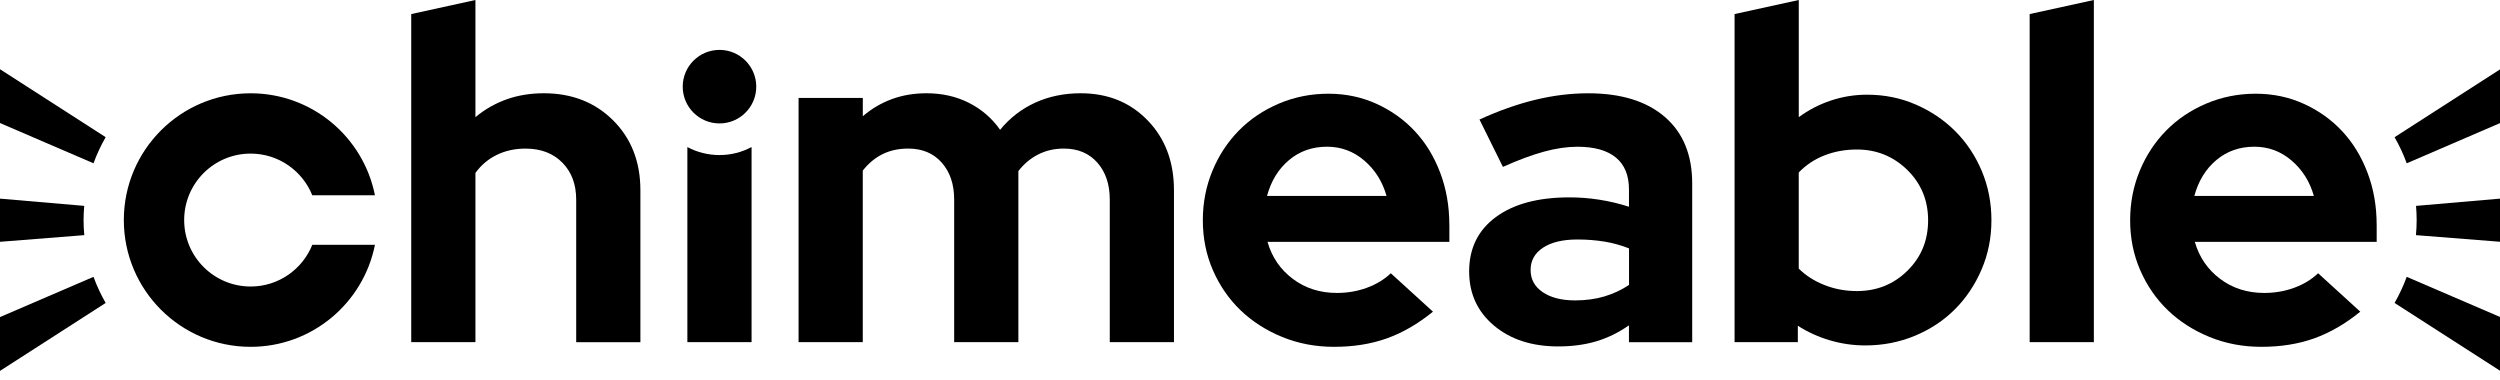
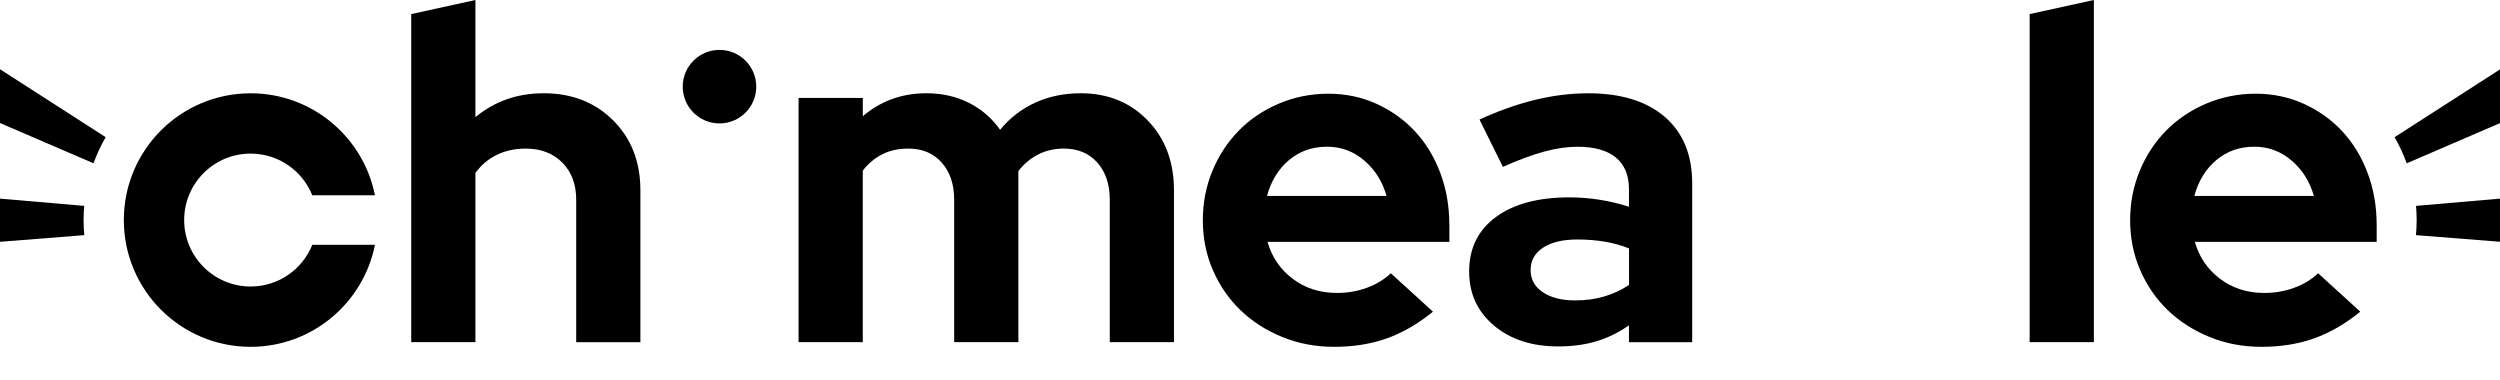
<svg xmlns="http://www.w3.org/2000/svg" width="250" height="38" viewBox="0 0 250 38" fill="none">
  <path d="M71.949 12.343C73.98 12.343 75.626 10.697 75.626 8.666C75.626 6.635 73.98 4.989 71.949 4.989C69.918 4.989 68.272 6.635 68.272 8.666C68.272 10.697 69.918 12.343 71.949 12.343Z" fill="black" />
-   <path d="M68.737 14.706V34.212H75.157V14.706C74.2 15.217 73.109 15.506 71.946 15.506C70.789 15.506 69.694 15.217 68.737 14.706Z" fill="black" />
  <path d="M202.966 34.214H209.386V0L202.966 1.406V34.214Z" fill="black" />
  <path d="M54.385 9.326C53.043 9.326 51.8 9.529 50.66 9.934C49.52 10.34 48.48 10.934 47.543 11.714V0L41.123 1.406V34.214H47.543V17.294C48.105 16.514 48.814 15.911 49.674 15.491C50.534 15.069 51.494 14.86 52.557 14.86C54.088 14.86 55.314 15.329 56.237 16.266C57.16 17.203 57.62 18.437 57.62 19.969V34.217H64.04V19.029C64.04 16.186 63.134 13.857 61.323 12.046C59.508 10.234 57.197 9.326 54.385 9.326Z" fill="black" />
  <path d="M25.063 15.36C27.857 15.36 30.248 17.086 31.229 19.529H37.494C36.343 13.714 31.214 9.329 25.06 9.329C18.057 9.329 12.383 15.006 12.383 22.006C12.383 29.009 18.06 34.683 25.06 34.683C31.214 34.683 36.34 30.297 37.494 24.483H31.229C30.246 26.926 27.857 28.651 25.063 28.651C21.391 28.651 18.417 25.674 18.417 22.006C18.417 18.334 21.391 15.36 25.063 15.36Z" fill="black" />
  <path d="M108.072 9.326C106.415 9.326 104.9 9.637 103.526 10.263C102.152 10.889 100.98 11.794 100.012 12.98C99.197 11.823 98.16 10.926 96.895 10.286C95.629 9.646 94.215 9.326 92.655 9.326C91.403 9.326 90.249 9.52 89.186 9.911C88.123 10.303 87.155 10.871 86.28 11.623V9.794H79.857V34.211H86.277V17.06C86.84 16.343 87.495 15.794 88.246 15.42C88.995 15.046 89.855 14.857 90.823 14.857C92.229 14.857 93.346 15.326 94.175 16.263C95.003 17.2 95.417 18.434 95.417 19.966V34.214H101.837V17.108C102.372 16.417 103.003 15.877 103.735 15.489C104.532 15.066 105.415 14.857 106.383 14.857C107.789 14.857 108.906 15.326 109.735 16.263C110.563 17.2 110.977 18.434 110.977 19.966V34.214H117.397V19.029C117.397 16.186 116.523 13.857 114.772 12.046C113.023 10.234 110.789 9.326 108.072 9.326Z" fill="black" />
-   <path d="M195.531 13.123C194.406 11.997 193.086 11.109 191.571 10.451C190.054 9.794 188.44 9.469 186.72 9.469C185.468 9.469 184.26 9.663 183.088 10.054C181.917 10.446 180.846 11 179.877 11.717V0L173.457 1.406V34.214H179.783V32.574C180.751 33.2 181.814 33.683 182.968 34.026C184.123 34.369 185.311 34.543 186.531 34.543C188.28 34.543 189.928 34.223 191.477 33.583C193.023 32.943 194.36 32.06 195.486 30.934C196.611 29.809 197.5 28.483 198.157 26.951C198.814 25.42 199.143 23.78 199.143 22.031C199.143 20.283 198.823 18.643 198.183 17.109C197.537 15.577 196.654 14.249 195.531 13.123ZM190.748 27.066C189.374 28.426 187.686 29.106 185.686 29.106C184.528 29.106 183.443 28.903 182.428 28.497C181.411 28.091 180.56 27.546 179.874 26.857V17.249C180.591 16.5 181.451 15.929 182.451 15.537C183.451 15.146 184.528 14.951 185.686 14.951C187.654 14.951 189.334 15.631 190.726 16.991C192.114 18.351 192.811 20.031 192.811 22.029C192.811 24.029 192.126 25.709 190.748 27.066Z" fill="black" />
  <path d="M237.666 22.497C237.666 20.622 237.363 18.88 236.751 17.271C236.143 15.662 235.3 14.28 234.22 13.123C233.143 11.968 231.86 11.054 230.377 10.38C228.894 9.708 227.291 9.371 225.574 9.371C223.823 9.371 222.177 9.7 220.628 10.357C219.083 11.014 217.746 11.911 216.623 13.051C215.497 14.194 214.614 15.534 213.974 17.082C213.334 18.628 213.014 20.277 213.014 22.028C213.014 23.808 213.348 25.474 214.023 27.02C214.694 28.565 215.617 29.902 216.788 31.028C217.96 32.154 219.351 33.042 220.96 33.7C222.568 34.357 224.294 34.682 226.14 34.682C228.077 34.682 229.834 34.403 231.411 33.84C232.988 33.277 234.528 32.385 236.028 31.168L231.811 27.325C231.154 27.951 230.36 28.434 229.42 28.777C228.483 29.122 227.483 29.294 226.42 29.294C224.731 29.294 223.263 28.825 222.014 27.888C220.766 26.951 219.92 25.717 219.483 24.185H237.668V22.497H237.666ZM219.434 19.591C219.84 18.091 220.574 16.897 221.637 16.005C222.7 15.114 223.966 14.671 225.434 14.671C226.84 14.671 228.083 15.131 229.16 16.054C230.237 16.977 230.98 18.157 231.386 19.594H219.434V19.591Z" fill="black" />
  <path d="M166.486 11.694C164.657 10.117 162.103 9.329 158.823 9.329C157.072 9.329 155.3 9.549 153.503 9.986C151.706 10.423 149.855 11.08 147.949 11.954L150.292 16.689C151.823 16.003 153.189 15.494 154.392 15.166C155.595 14.837 156.712 14.674 157.743 14.674C159.429 14.674 160.712 15.034 161.586 15.752C162.46 16.471 162.897 17.532 162.897 18.94V20.674C161.929 20.363 160.943 20.129 159.943 19.971C158.943 19.814 157.943 19.737 156.943 19.737C153.817 19.737 151.366 20.392 149.586 21.706C147.806 23.017 146.915 24.829 146.915 27.143C146.915 29.36 147.743 31.166 149.397 32.557C151.052 33.949 153.195 34.643 155.817 34.643C157.223 34.643 158.497 34.471 159.637 34.129C160.777 33.786 161.863 33.254 162.895 32.534V34.22H169.22V18.372C169.226 15.497 168.312 13.271 166.486 11.694ZM162.9 28.494C162.149 28.994 161.329 29.377 160.44 29.643C159.549 29.909 158.572 30.04 157.512 30.04C156.169 30.04 155.089 29.769 154.277 29.22C153.466 28.674 153.06 27.931 153.06 26.994C153.06 26.057 153.475 25.314 154.303 24.769C155.132 24.223 156.277 23.949 157.749 23.949C158.686 23.949 159.583 24.02 160.443 24.16C161.303 24.3 162.123 24.529 162.903 24.84V28.494H162.9Z" fill="black" />
  <path d="M144.934 22.497C144.934 20.622 144.631 18.88 144.02 17.271C143.411 15.662 142.568 14.28 141.488 13.123C140.411 11.968 139.128 11.054 137.646 10.38C136.163 9.708 134.56 9.371 132.843 9.371C131.091 9.371 129.446 9.7 127.897 10.357C126.351 11.014 125.014 11.911 123.891 13.051C122.766 14.194 121.883 15.534 121.243 17.082C120.603 18.628 120.283 20.277 120.283 22.028C120.283 23.808 120.617 25.474 121.291 27.02C121.963 28.565 122.886 29.902 124.057 31.028C125.228 32.154 126.62 33.042 128.228 33.7C129.837 34.357 131.563 34.682 133.408 34.682C135.346 34.682 137.103 34.403 138.68 33.84C140.257 33.277 141.797 32.385 143.297 31.168L139.08 27.325C138.423 27.951 137.628 28.434 136.688 28.777C135.751 29.122 134.751 29.294 133.688 29.294C132 29.294 130.531 28.825 129.283 27.888C128.034 26.951 127.188 25.717 126.751 24.185H144.937V22.497H144.934ZM126.703 19.591C127.108 18.091 127.843 16.897 128.906 16.005C129.968 15.114 131.234 14.671 132.703 14.671C134.108 14.671 135.351 15.131 136.428 16.054C137.506 16.977 138.248 18.157 138.654 19.594H126.703V19.591Z" fill="black" />
  <path d="M250 24.177V19.863L241.603 20.588C241.643 21.057 241.666 21.529 241.666 22.006C241.666 22.514 241.64 23.017 241.594 23.514L250 24.177Z" fill="black" />
-   <path d="M250 31.697L240.671 27.683C240.343 28.591 239.931 29.465 239.457 30.294L250 37.071V31.697Z" fill="black" />
  <path d="M250 12.311V6.94L239.457 13.72C239.934 14.549 240.343 15.42 240.671 16.331L250 12.311Z" fill="black" />
  <path d="M0 12.303L9.351 16.329C9.68 15.42 10.091 14.546 10.566 13.717L0.009 6.929L0 6.946V12.303Z" fill="black" />
-   <path d="M9.351 27.683L0 31.708V37.066L0.009 37.083L10.566 30.294C10.091 29.465 9.68 28.591 9.351 27.683Z" fill="black" />
  <path d="M8.357 22.006C8.357 21.529 8.383 21.057 8.423 20.588L0 19.863V24.18L8.429 23.514C8.383 23.017 8.357 22.514 8.357 22.006Z" fill="black" />
</svg>